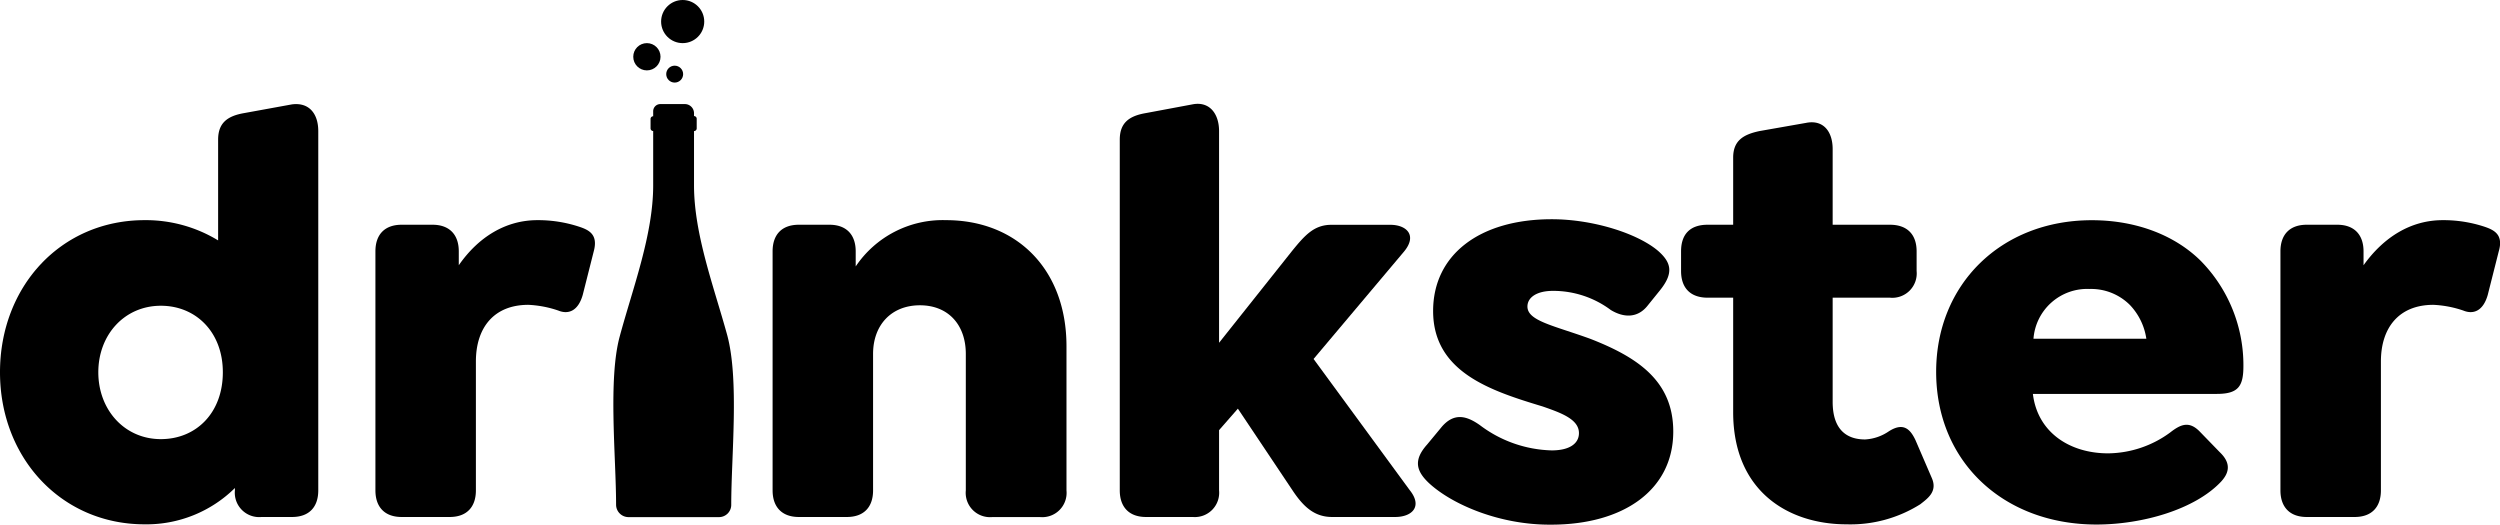
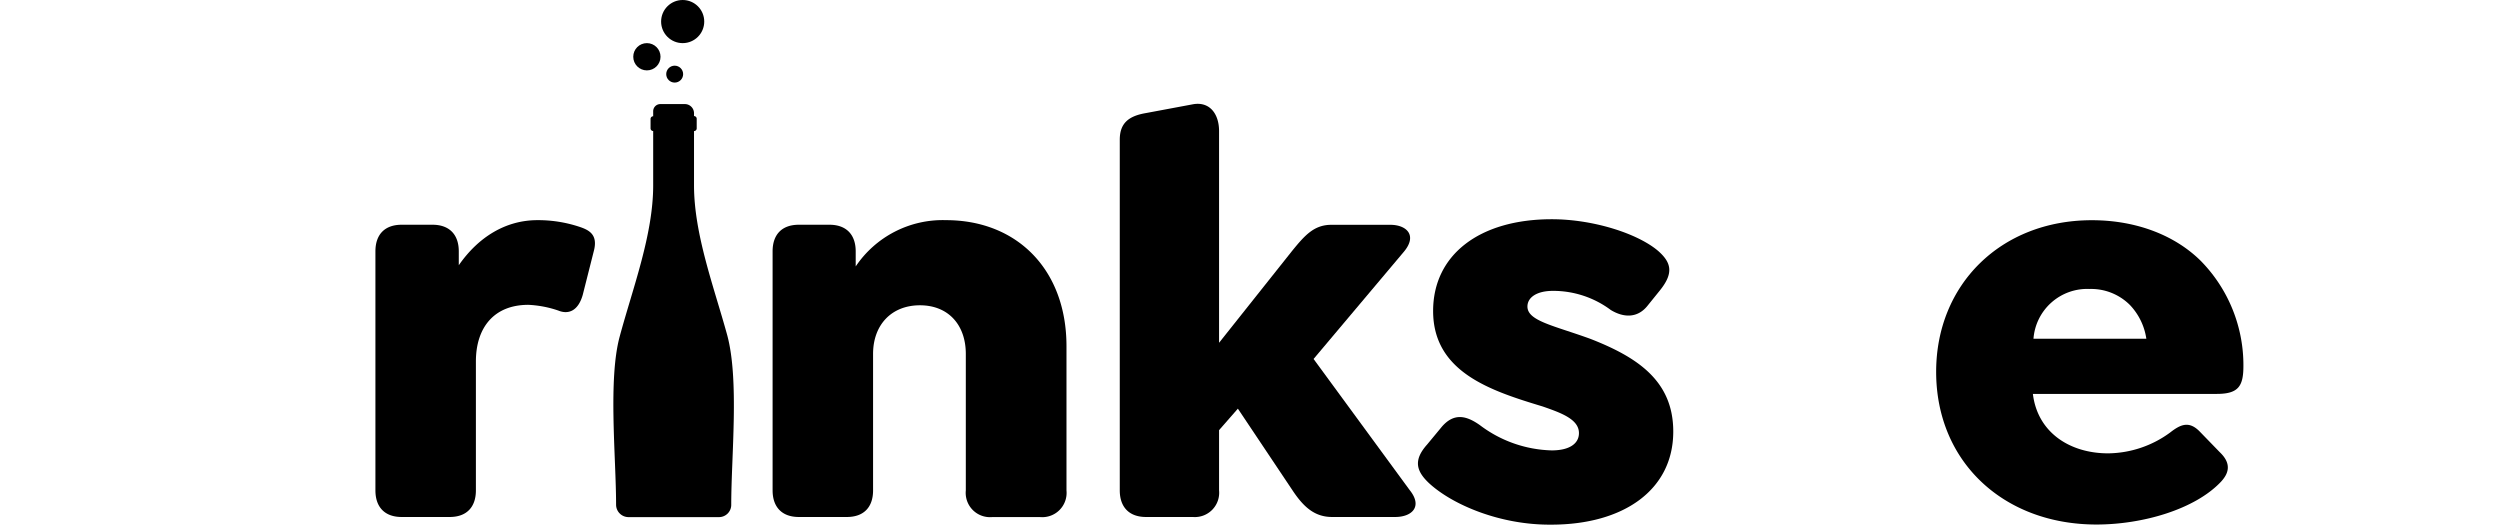
<svg xmlns="http://www.w3.org/2000/svg" viewBox="0 0 381.44 80.11">
  <defs>
    <style>.cls-1{fill-rule:evenodd;}</style>
  </defs>
  <g id="Layer_2" data-name="Layer 2">
    <g id="Layer_1-2" data-name="Layer 1">
-       <path d="M48.56,20V74.82c0,2.56-1.41,4.06-4,4.06H39.91a3.72,3.72,0,0,1-4.07-4.06v-.36A19.2,19.2,0,0,1,22.07,80C9.36,80,0,69.87,0,56.8S9.27,33.59,22.07,33.59a21.21,21.21,0,0,1,11.21,3.09V21.31c0-2.56,1.42-3.62,4-4.06l7.24-1.32C47.15,15.57,48.56,17.34,48.56,20ZM34,56.8c0-6.17-4.15-10.15-9.45-10.15C19,46.65,15,51.07,15,56.8S19,67,24.54,67C29.93,67,34,63,34,56.8Z" />
      <path d="M90.59,38.35,88.91,45c-.71,2.48-2.21,3-3.71,2.39a16.3,16.3,0,0,0-4.59-.88c-5.21,0-8,3.44-8,8.65V74.82c0,2.56-1.42,4.06-4,4.06H61.28c-2.57,0-4-1.5-4-4.06V38.35c0-2.56,1.41-4.06,4-4.06H66c2.56,0,4,1.5,4,4.06v2.12C73,36.15,77.17,33.59,82,33.59a20,20,0,0,1,6.36,1C89.88,35.09,91.29,35.79,90.59,38.35Z" />
      <path d="M162.72,52.83v22a3.71,3.71,0,0,1-4.06,4.06h-7.24a3.71,3.71,0,0,1-4.06-4.06V54c0-4.41-2.65-7.42-7-7.42s-7.15,3-7.15,7.42V74.82c0,2.56-1.41,4.06-4,4.06h-7.33c-2.56,0-4-1.5-4-4.06V38.35c0-2.56,1.41-4.06,4-4.06h4.68c2.56,0,4,1.5,4,4.06v2.3a16,16,0,0,1,13.78-7.06C155.13,33.59,162.72,41.09,162.72,52.83Z" />
      <path d="M212.87,78.88h-9.62c-2.65,0-4.33-1.5-6-4l-8.38-12.53L186,65.63v9.19A3.71,3.71,0,0,1,182,78.88h-7.15c-2.56,0-4-1.5-4-4.06V21.31c0-2.56,1.41-3.62,4-4.06l7.06-1.32C184.53,15.4,186,17.34,186,20V52.3l11.13-14c1.94-2.38,3.35-4,6-4h9c2.47,0,4.14,1.59,2.11,4.06L200.42,54.77l14.66,20C217.11,77.29,215.43,78.88,212.87,78.88Z" />
      <path d="M218.08,73.76c-2-1.86-2.47-3.54-.35-5.92l2.12-2.56c2-2.47,4-1.77,5.91-.44a18.94,18.94,0,0,0,11,3.88c2.65,0,4.15-1,4.15-2.64,0-2.12-2.74-3.09-5.56-4.07-7.86-2.38-16.69-5.21-16.69-14.56,0-8.57,7.07-14,18.1-14,6.36,0,13.16,2.2,16.25,4.85,2,1.77,2.38,3.36.26,6l-1.85,2.29c-1.5,1.94-3.62,1.94-5.65.71a14.68,14.68,0,0,0-8.83-2.92c-2.47,0-3.89,1-3.89,2.39,0,2.21,4.07,2.91,9.63,4.94,7.24,2.83,12.62,6.45,12.62,14.13,0,8.92-7.59,14.21-18.63,14.21C228.85,80.11,221.62,77,218.08,73.76Z" />
-       <path d="M293,76.93A20,20,0,0,1,281.74,80c-8.83,0-17.3-5-17.3-17.12V45.42h-3.89c-2.65,0-4.06-1.5-4.06-4.07v-3c0-2.65,1.41-4.06,4.06-4.06h3.89V24.05c0-2.56,1.5-3.53,4.06-4.06l7.06-1.24c2.65-.53,4.06,1.33,4.06,4V34.29h8.74c2.56,0,4.07,1.41,4.07,4.06v3a3.72,3.72,0,0,1-4.07,4.07h-8.74V61.31c0,4.32,2.21,5.74,4.95,5.74a7.1,7.1,0,0,0,3.62-1.24c2.21-1.41,3.26-.35,4.06,1.33l2.47,5.73C295.69,75,294.1,76.05,293,76.93Z" />
      <path d="M321.65,69.17A16.24,16.24,0,0,0,331.1,66c1.59-1.24,2.91-1.86,4.59-.09l3,3.09c1.94,1.85,1.24,3.35.18,4.5-4,4.24-12,6.53-19,6.53-14.13,0-24.46-9.53-24.46-23.3,0-13.33,9.89-23.13,23.75-23.13,7.06,0,12.89,2.47,16.68,6.26a22.7,22.7,0,0,1,6.45,16c0,3.09-.79,4.24-4.06,4.24H310.17C310.88,66,315.82,69.17,321.65,69.17ZM310.26,51.68h17.22A9.47,9.47,0,0,0,325,46.56a8.37,8.37,0,0,0-6.18-2.47A8.22,8.22,0,0,0,310.26,51.68Z" />
-       <path d="M381.25,38.35,379.57,45c-.71,2.48-2.21,3-3.71,2.39a16.3,16.3,0,0,0-4.59-.88c-5.21,0-8,3.44-8,8.65V74.82c0,2.56-1.42,4.06-4,4.06h-7.33c-2.56,0-4-1.5-4-4.06V38.35c0-2.56,1.42-4.06,4-4.06h4.68c2.56,0,4,1.5,4,4.06v2.12c3.09-4.32,7.24-6.88,12.09-6.88a20,20,0,0,1,6.36,1C380.54,35.09,382,35.79,381.25,38.35Z" />
      <path class="cls-1" d="M94.55,51.35C92.77,57.92,94,69.78,94,77a1.9,1.9,0,0,0,1.89,1.9h13.83A1.87,1.87,0,0,0,111.57,77c0-7.4,1.23-19-.61-25.85-2-7.29-5.07-15.39-5.07-22.87V20h0a.41.41,0,0,0,.41-.4V18.11a.41.41,0,0,0-.41-.4h0v-.46a1.4,1.4,0,0,0-1.39-1.37h-3.75A1.09,1.09,0,0,0,99.66,17v.74h0a.4.4,0,0,0-.4.4v1.45a.4.4,0,0,0,.4.4h0V28.3C99.66,35.82,96.53,44,94.55,51.35Z" />
      <circle cx="102.94" cy="11.31" r="1.29" />
      <circle cx="98.7" cy="8.66" r="2.08" />
      <circle cx="104.16" cy="3.29" r="3.29" />
    </g>
  </g>
</svg>